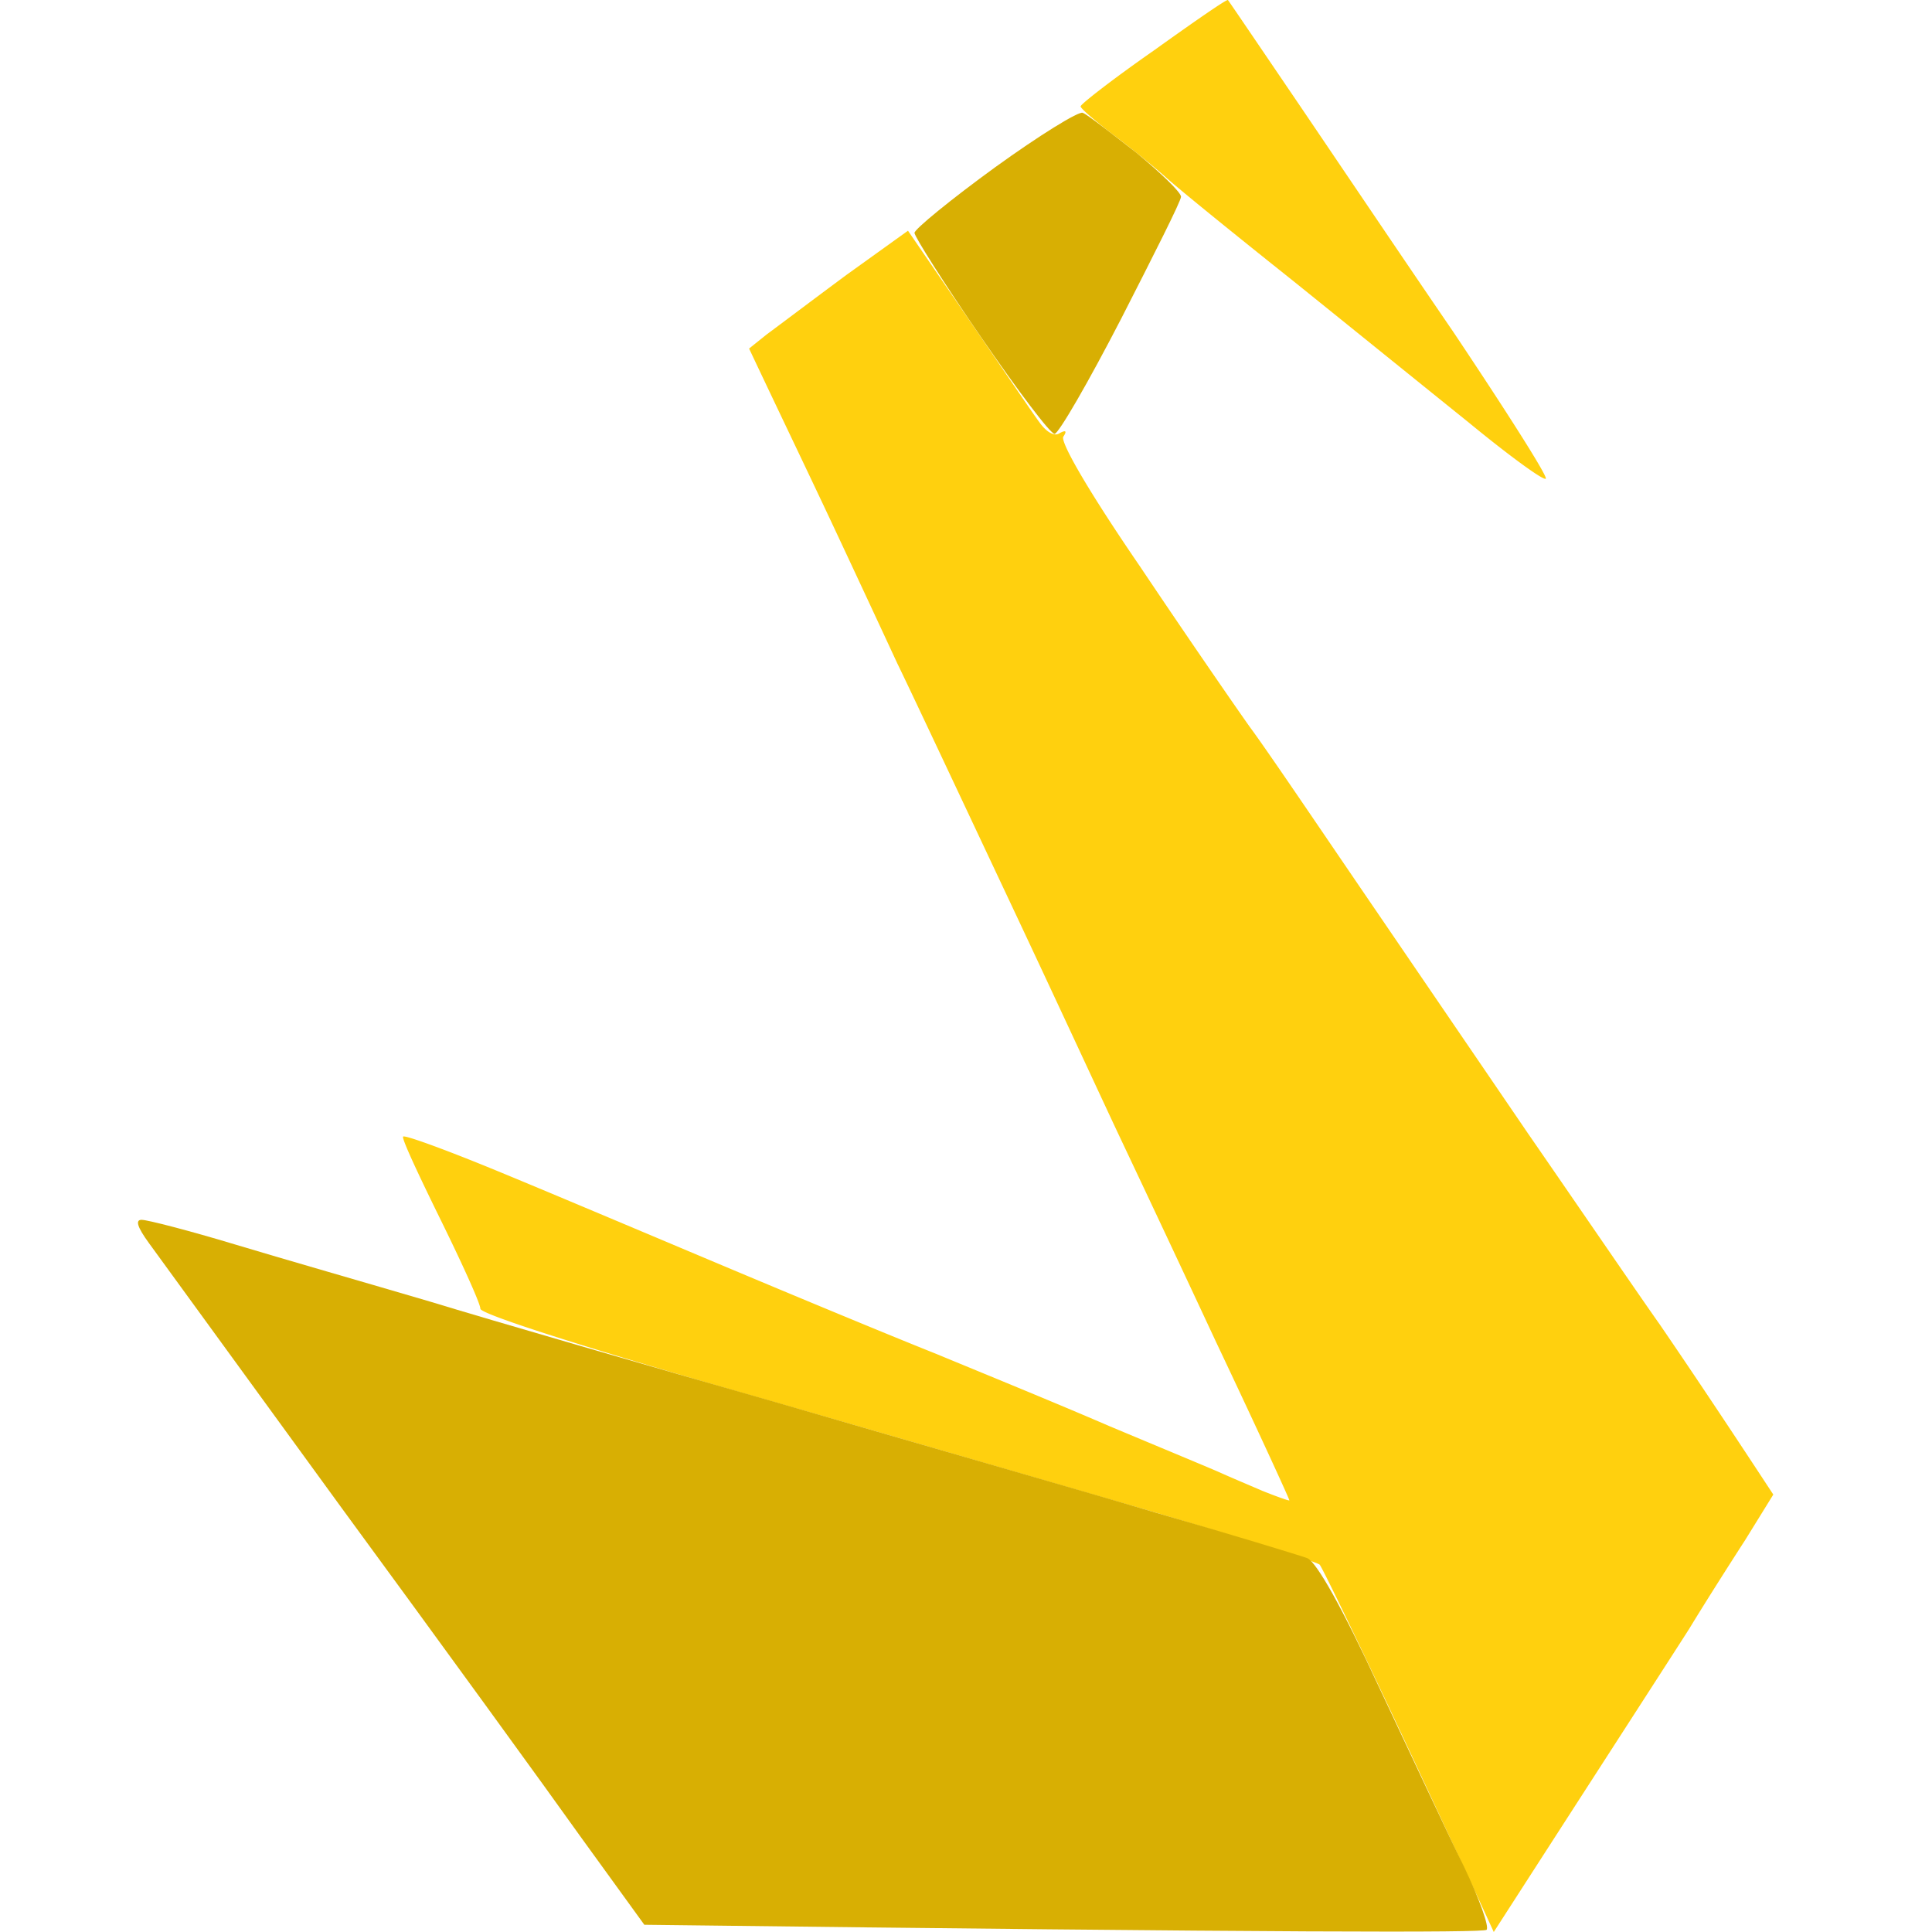
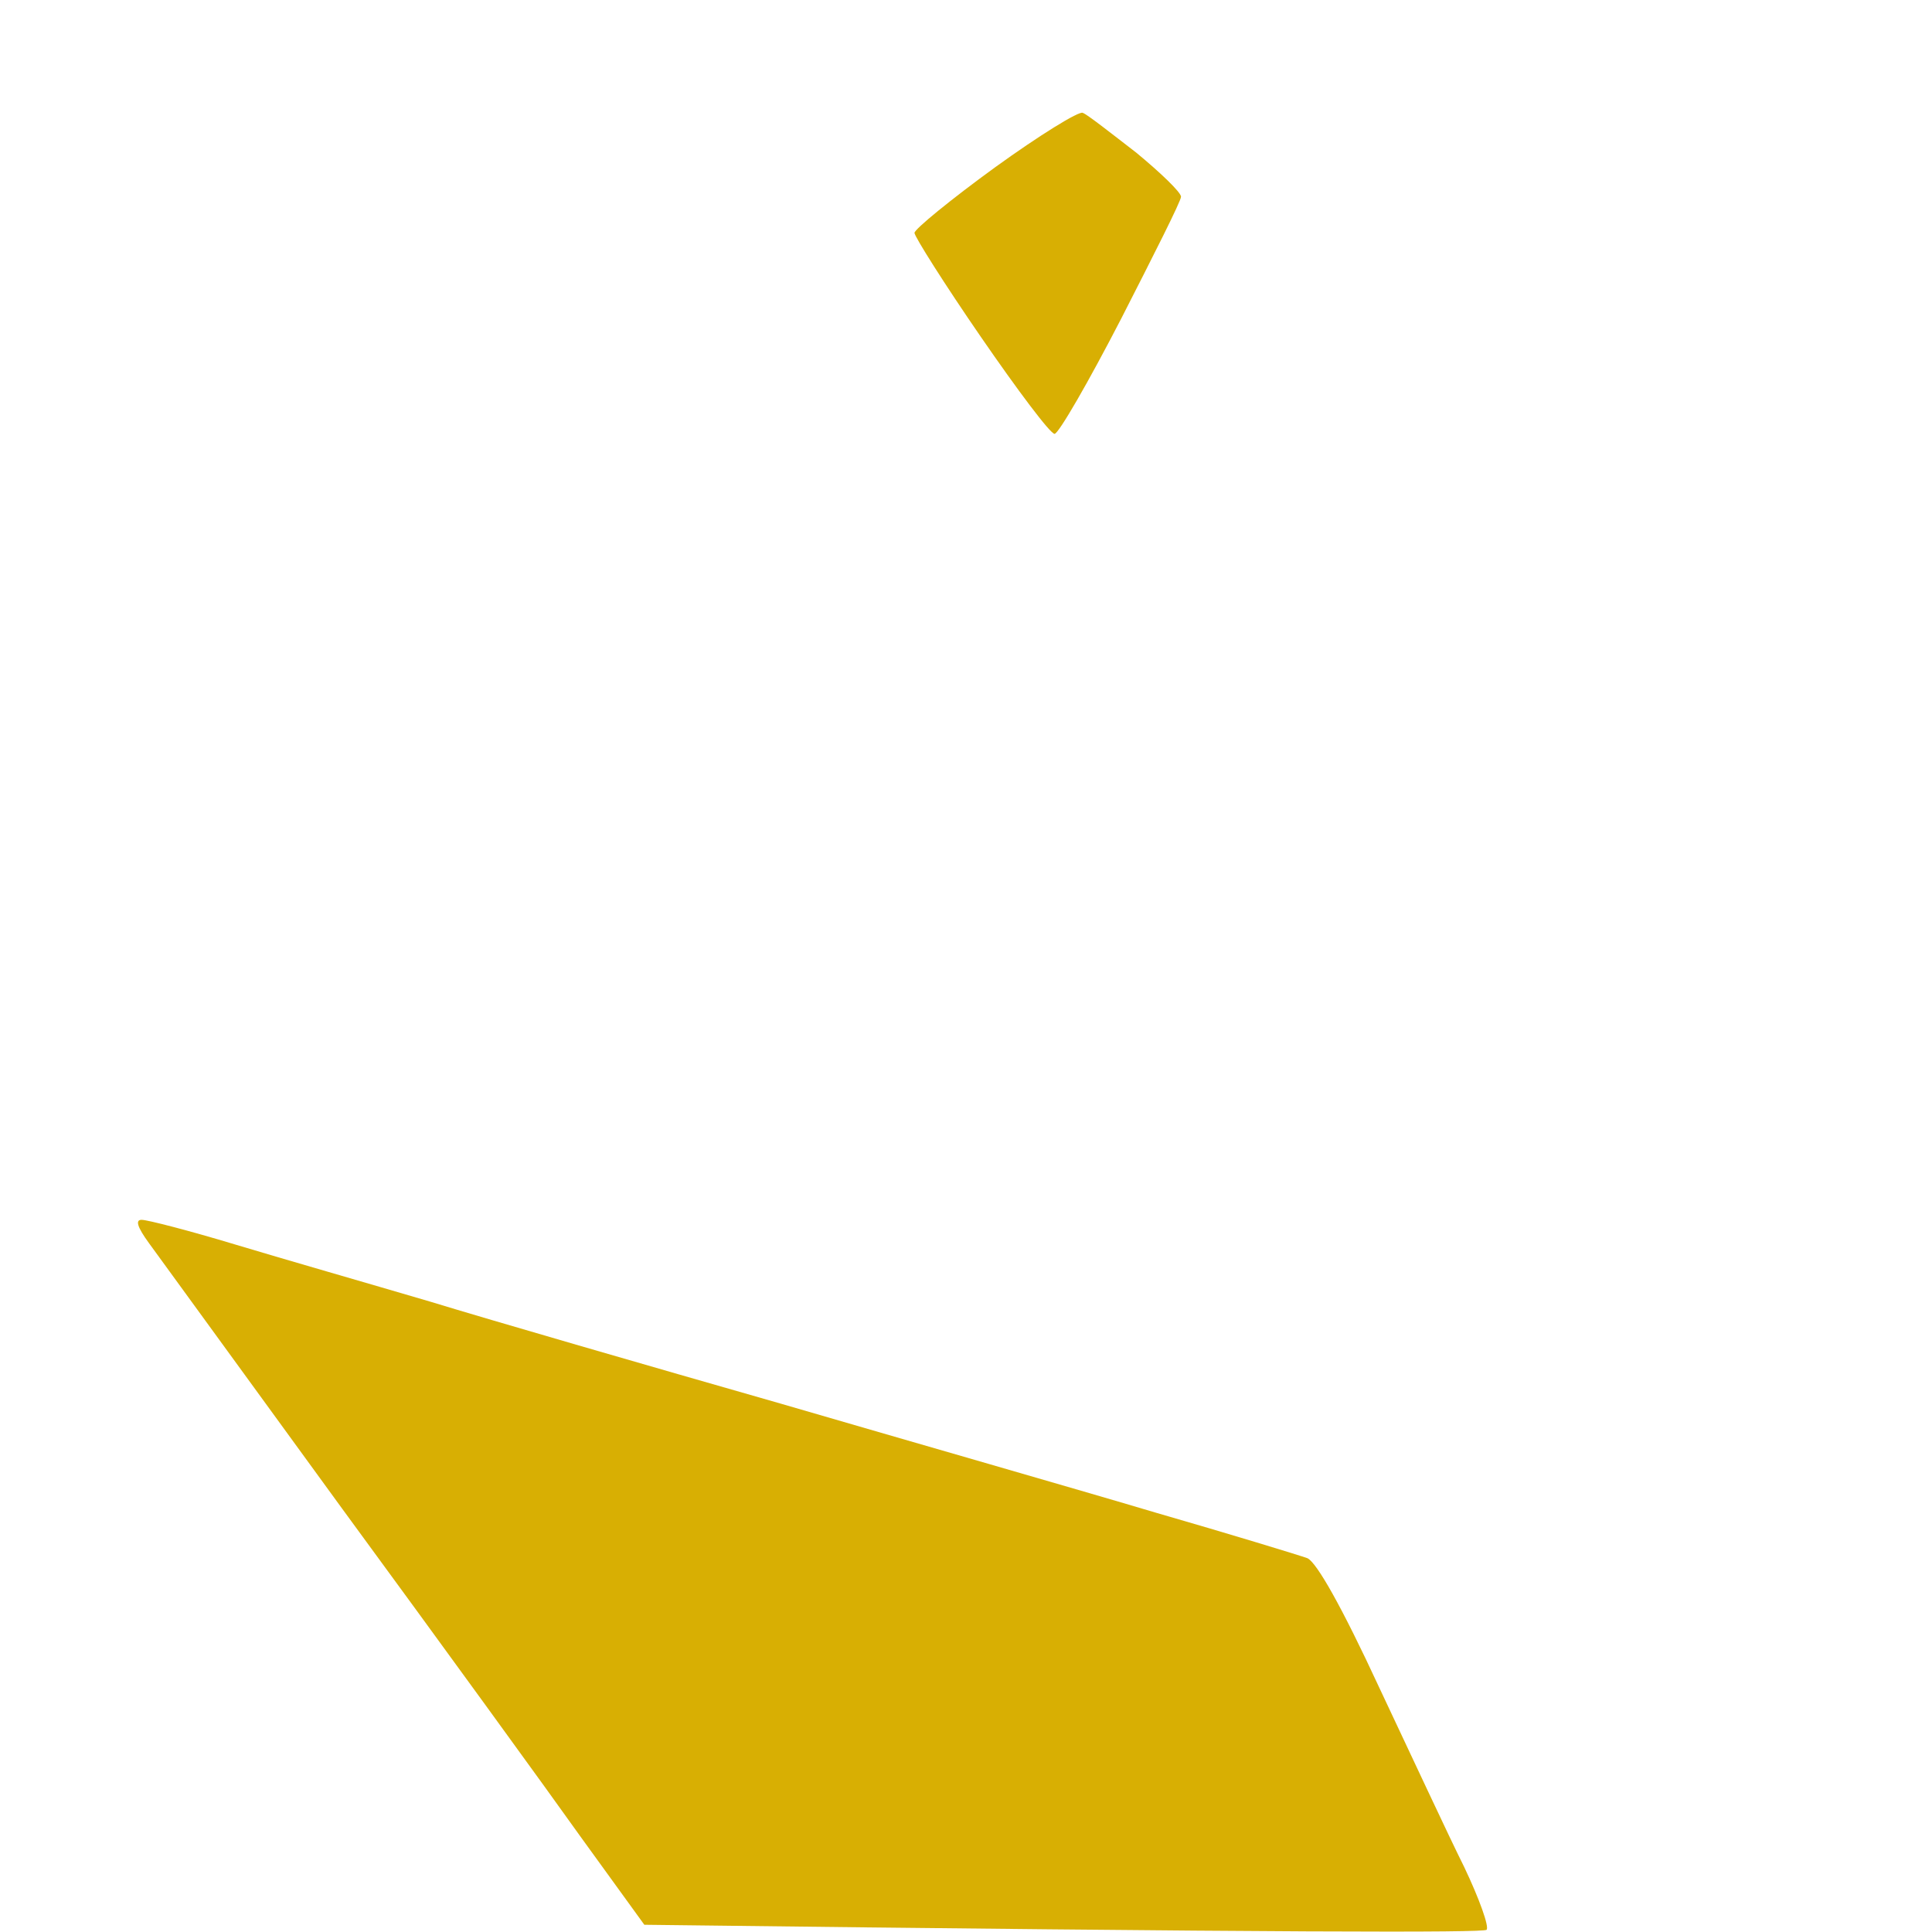
<svg xmlns="http://www.w3.org/2000/svg" width="140" height="140" fill="none">
-   <path fill="#FFD00E" d="M78.305 7.707c0-.158 2.356-1.991 5.287-4.035C86.522 1.576 88.93-.1 88.982.005c.053.052 2.147 3.143 4.711 6.916 2.565 3.772 7.747 11.474 11.62 17.132 3.821 5.711 6.857 10.479 6.7 10.636-.157.157-2.67-1.676-5.601-4.087-2.931-2.357-8.636-6.968-12.666-10.216-4.083-3.249-8.218-6.602-9.212-7.492-.995-.891-2.827-2.358-4.03-3.249-1.204-.943-2.199-1.781-2.199-1.938ZM55.59 24.21c.784-.576 3.35-2.514 5.757-4.296l4.449-3.196 4.344 6.34c2.408 3.51 4.71 6.916 5.182 7.544.523.734 1.099 1.048 1.465.786.454-.244.541-.157.262.262-.21.42 1.884 4.035 5.548 9.379 3.193 4.767 6.805 10.007 7.956 11.631 1.204 1.624 4.606 6.654 7.642 11.108 3.036 4.453 8.688 12.731 12.509 18.337 3.873 5.606 8.165 11.894 9.579 13.885 1.36 1.99 3.82 5.606 8.217 12.312l-2.041 3.301c-1.152 1.781-2.984 4.663-4.03 6.392-1.1 1.729-4.763 7.387-14.185 22.005l-1.204-2.62c-.68-1.414-3.402-7.335-6.124-13.098-2.721-5.763-5.077-10.636-5.286-10.898-.21-.209-5.548-1.886-11.881-3.772-6.334-1.834-19.942-5.816-30.2-8.75-11.778-3.405-18.739-5.658-18.739-6.025s-1.308-3.249-2.879-6.445c-1.57-3.196-2.826-5.868-2.721-6.025.052-.157 2.93.89 6.385 2.305 3.455 1.415 10.887 4.559 16.488 6.916 5.6 2.358 12.666 5.292 15.702 6.497 3.035 1.258 8.688 3.563 12.562 5.24 3.873 1.624 7.537 3.143 8.112 3.405.576.262 1.937.838 3.036 1.31 1.047.419 1.937.733 1.937.681 0-.105-2.356-5.239-5.287-11.422a2980.583 2980.583 0 0 0-7.013-14.932c-.943-1.99-4.502-9.693-7.956-17.028-3.455-7.335-7.118-15.141-8.165-17.29-.995-2.148-3.14-6.758-4.763-10.216-1.623-3.458-3.664-7.702-5.967-12.575l1.308-1.048Z" />
  <path fill="#D8AF03" d="M66.267 16.875c0-.262 2.617-2.41 5.862-4.767 3.193-2.306 6.072-4.087 6.333-3.93.314.105 2.041 1.467 3.873 2.882 1.78 1.467 3.246 2.881 3.246 3.196 0 .314-1.99 4.244-4.345 8.854-2.355 4.559-4.501 8.278-4.815 8.33-.314 0-2.67-3.143-5.339-7.02-2.67-3.877-4.815-7.283-4.815-7.545ZM24.813 109.35c-7.014-9.64-13.347-18.338-14.027-19.28-.838-1.154-.995-1.677-.524-1.677.419 0 3.455.785 6.752 1.78 3.298.996 9.683 2.83 14.132 4.14 4.45 1.362 15.86 4.663 25.386 7.387 9.526 2.777 21.773 6.288 27.217 7.912 5.443 1.572 10.416 3.091 10.991 3.301.68.314 2.513 3.562 5.182 9.326 2.303 4.872 5.025 10.74 6.176 13.046 1.099 2.305 1.832 4.348 1.623 4.558-.262.209-14.08.209-61.03-.367l-4.553-6.287c-2.46-3.458-10.259-14.199-17.325-23.839Z" />
</svg>